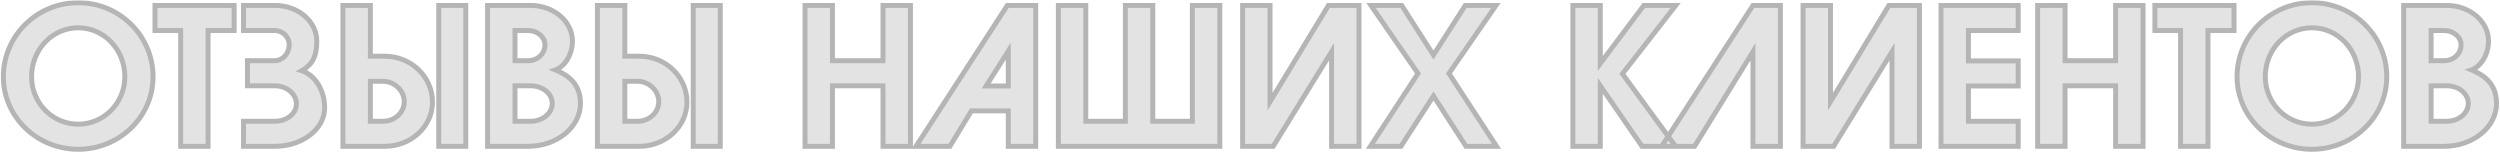
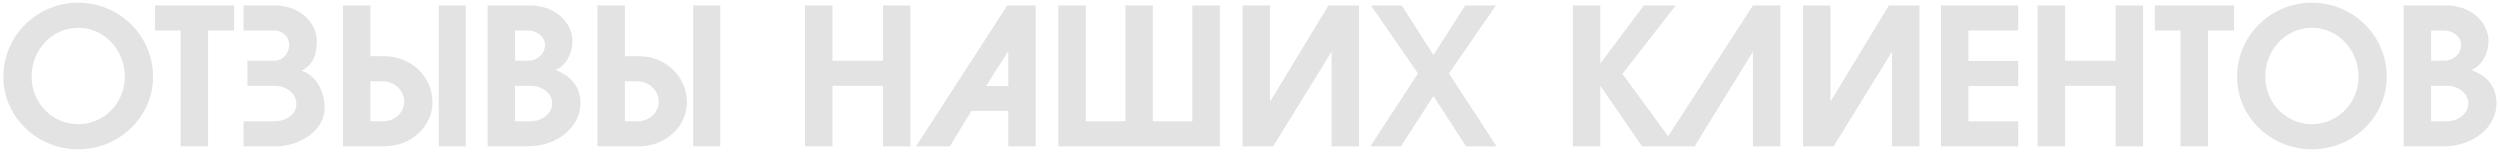
<svg xmlns="http://www.w3.org/2000/svg" width="1008" height="62" viewBox="0 0 1008 62" fill="none">
  <mask id="path-1-outside-1_2057_568" maskUnits="userSpaceOnUse" x="0" y="0" width="1008" height="62" fill="black">
-     <rect fill="white" width="1008" height="62" />
    <path d="M31.531 1.093C48.2 1.093 61.709 14.444 61.709 30.955C61.709 47.071 48.2 60.185 31.531 60.185C14.862 60.185 1.353 47.071 1.353 30.955C1.353 14.444 14.862 1.093 31.531 1.093ZM31.531 11.205C21.103 11.205 12.729 19.974 12.729 30.955C12.729 41.462 21.103 50.073 31.531 50.073C41.959 50.073 50.333 41.462 50.333 30.955C50.333 19.974 41.959 11.205 31.531 11.205ZM62.492 12.311V2.199H94.409V12.311H83.901V59H72.841V12.311H62.492ZM98.187 59V48.888H110.827C115.646 48.888 119.517 45.807 119.517 41.936C119.517 37.907 115.646 34.589 110.827 34.589H99.767V24.477H110.748C113.987 24.477 116.594 21.554 116.594 17.999C116.594 14.839 113.987 12.311 110.748 12.311H98.187V2.199H110.985C120.228 2.199 127.733 8.677 127.733 16.577C127.733 23.134 125.679 26.215 121.65 28.506C127.18 30.323 130.893 36.485 130.893 43.516C130.893 52.048 121.887 59 110.827 59H98.187ZM149.33 32.772V48.888H154.465C159.205 48.888 162.997 45.333 162.997 40.988C162.997 36.485 158.968 32.772 154.465 32.772H149.33ZM176.901 59V2.199H187.803V59H176.901ZM138.27 2.199H149.33V22.66H155.097C165.762 22.66 174.373 30.955 174.373 41.146C174.373 51.021 165.762 59 155.097 59H138.27V2.199ZM196.594 59V2.199H213.974C223.296 2.199 230.801 8.677 230.801 16.577C230.801 22.028 227.72 26.847 223.928 28.19C228.747 30.165 234.04 33.562 234.04 41.699C234.04 51.258 224.56 59 212.868 59H196.594ZM207.654 34.589V48.888H213.974C218.793 48.888 222.664 45.649 222.664 41.699C222.664 37.749 218.793 34.589 213.974 34.589H207.654ZM207.654 12.311V24.477H213.026C216.739 24.477 219.741 21.633 219.741 18.078C219.741 14.918 216.66 12.311 212.868 12.311H207.654ZM251.937 32.772V48.888H257.072C261.812 48.888 265.604 45.333 265.604 40.988C265.604 36.485 261.575 32.772 257.072 32.772H251.937ZM279.508 59V2.199H290.41V59H279.508ZM240.877 2.199H251.937V22.66H257.704C268.369 22.66 276.98 30.955 276.98 41.146C276.98 51.021 268.369 59 257.704 59H240.877V2.199ZM324.585 2.199H335.645V24.477H356.027V2.199H367.087V59H356.027V34.589H335.645V59H324.585V2.199ZM417.599 59H406.539V44.701H391.687L382.997 59H369.33L406.144 2.199H417.599V59ZM406.539 34.668V20.606L397.612 34.668H406.539ZM426.728 2.199H437.788V48.888H453.746V2.199H464.806V48.888H480.764V2.199H491.824V59H426.728V2.199ZM501.021 59V2.199H512.081V40.988L535.623 2.199H547.947V59H536.887V20.843L513.345 59H501.021ZM571.734 29.612L552.774 2.199H565.177L577.975 22.186L590.773 2.199H603.176L584.216 29.612L603.413 59H591.089L577.975 38.697L564.861 59H552.537L571.734 29.612ZM634.18 2.199H645.24V25.583L662.778 2.199H675.655L654.167 29.77L675.576 59H662.067L645.24 34.589V59H634.18V2.199ZM706.791 2.199H717.851V59H706.791V20.843L683.249 59H669.977L706.791 2.199ZM726.989 59V2.199H738.049V40.988L761.591 2.199H773.915V59H762.855V20.843L739.313 59H726.989ZM782.613 2.199H813.739V12.311H793.673V24.556H813.739V34.668H793.673V48.888H813.739V59H782.613V2.199ZM821.575 2.199H832.635V24.477H853.017V2.199H864.077V59H853.017V34.589H832.635V59H821.575V2.199ZM868.848 12.311V2.199H900.764V12.311H890.257V59H879.197V12.311H868.848ZM932.161 1.093C948.83 1.093 962.339 14.444 962.339 30.955C962.339 47.071 948.83 60.185 932.161 60.185C915.492 60.185 901.983 47.071 901.983 30.955C901.983 14.444 915.492 1.093 932.161 1.093ZM932.161 11.205C921.733 11.205 913.359 19.974 913.359 30.955C913.359 41.462 921.733 50.073 932.161 50.073C942.589 50.073 950.963 41.462 950.963 30.955C950.963 19.974 942.589 11.205 932.161 11.205ZM969.158 59V2.199H986.538C995.86 2.199 1003.37 8.677 1003.37 16.577C1003.37 22.028 1000.28 26.847 996.492 28.19C1001.31 30.165 1006.6 33.562 1006.6 41.699C1006.6 51.258 997.124 59 985.432 59H969.158ZM980.218 34.589V48.888H986.538C991.357 48.888 995.228 45.649 995.228 41.699C995.228 37.749 991.357 34.589 986.538 34.589H980.218ZM980.218 12.311V24.477H985.59C989.303 24.477 992.305 21.633 992.305 18.078C992.305 14.918 989.224 12.311 985.432 12.311H980.218Z" />
  </mask>
  <path d="M31.531 1.093C48.2 1.093 61.709 14.444 61.709 30.955C61.709 47.071 48.2 60.185 31.531 60.185C14.862 60.185 1.353 47.071 1.353 30.955C1.353 14.444 14.862 1.093 31.531 1.093ZM31.531 11.205C21.103 11.205 12.729 19.974 12.729 30.955C12.729 41.462 21.103 50.073 31.531 50.073C41.959 50.073 50.333 41.462 50.333 30.955C50.333 19.974 41.959 11.205 31.531 11.205ZM62.492 12.311V2.199H94.409V12.311H83.901V59H72.841V12.311H62.492ZM98.187 59V48.888H110.827C115.646 48.888 119.517 45.807 119.517 41.936C119.517 37.907 115.646 34.589 110.827 34.589H99.767V24.477H110.748C113.987 24.477 116.594 21.554 116.594 17.999C116.594 14.839 113.987 12.311 110.748 12.311H98.187V2.199H110.985C120.228 2.199 127.733 8.677 127.733 16.577C127.733 23.134 125.679 26.215 121.65 28.506C127.18 30.323 130.893 36.485 130.893 43.516C130.893 52.048 121.887 59 110.827 59H98.187ZM149.33 32.772V48.888H154.465C159.205 48.888 162.997 45.333 162.997 40.988C162.997 36.485 158.968 32.772 154.465 32.772H149.33ZM176.901 59V2.199H187.803V59H176.901ZM138.27 2.199H149.33V22.66H155.097C165.762 22.66 174.373 30.955 174.373 41.146C174.373 51.021 165.762 59 155.097 59H138.27V2.199ZM196.594 59V2.199H213.974C223.296 2.199 230.801 8.677 230.801 16.577C230.801 22.028 227.72 26.847 223.928 28.19C228.747 30.165 234.04 33.562 234.04 41.699C234.04 51.258 224.56 59 212.868 59H196.594ZM207.654 34.589V48.888H213.974C218.793 48.888 222.664 45.649 222.664 41.699C222.664 37.749 218.793 34.589 213.974 34.589H207.654ZM207.654 12.311V24.477H213.026C216.739 24.477 219.741 21.633 219.741 18.078C219.741 14.918 216.66 12.311 212.868 12.311H207.654ZM251.937 32.772V48.888H257.072C261.812 48.888 265.604 45.333 265.604 40.988C265.604 36.485 261.575 32.772 257.072 32.772H251.937ZM279.508 59V2.199H290.41V59H279.508ZM240.877 2.199H251.937V22.66H257.704C268.369 22.66 276.98 30.955 276.98 41.146C276.98 51.021 268.369 59 257.704 59H240.877V2.199ZM324.585 2.199H335.645V24.477H356.027V2.199H367.087V59H356.027V34.589H335.645V59H324.585V2.199ZM417.599 59H406.539V44.701H391.687L382.997 59H369.33L406.144 2.199H417.599V59ZM406.539 34.668V20.606L397.612 34.668H406.539ZM426.728 2.199H437.788V48.888H453.746V2.199H464.806V48.888H480.764V2.199H491.824V59H426.728V2.199ZM501.021 59V2.199H512.081V40.988L535.623 2.199H547.947V59H536.887V20.843L513.345 59H501.021ZM571.734 29.612L552.774 2.199H565.177L577.975 22.186L590.773 2.199H603.176L584.216 29.612L603.413 59H591.089L577.975 38.697L564.861 59H552.537L571.734 29.612ZM634.18 2.199H645.24V25.583L662.778 2.199H675.655L654.167 29.77L675.576 59H662.067L645.24 34.589V59H634.18V2.199ZM706.791 2.199H717.851V59H706.791V20.843L683.249 59H669.977L706.791 2.199ZM726.989 59V2.199H738.049V40.988L761.591 2.199H773.915V59H762.855V20.843L739.313 59H726.989ZM782.613 2.199H813.739V12.311H793.673V24.556H813.739V34.668H793.673V48.888H813.739V59H782.613V2.199ZM821.575 2.199H832.635V24.477H853.017V2.199H864.077V59H853.017V34.589H832.635V59H821.575V2.199ZM868.848 12.311V2.199H900.764V12.311H890.257V59H879.197V12.311H868.848ZM932.161 1.093C948.83 1.093 962.339 14.444 962.339 30.955C962.339 47.071 948.83 60.185 932.161 60.185C915.492 60.185 901.983 47.071 901.983 30.955C901.983 14.444 915.492 1.093 932.161 1.093ZM932.161 11.205C921.733 11.205 913.359 19.974 913.359 30.955C913.359 41.462 921.733 50.073 932.161 50.073C942.589 50.073 950.963 41.462 950.963 30.955C950.963 19.974 942.589 11.205 932.161 11.205ZM969.158 59V2.199H986.538C995.86 2.199 1003.37 8.677 1003.37 16.577C1003.37 22.028 1000.28 26.847 996.492 28.19C1001.31 30.165 1006.6 33.562 1006.6 41.699C1006.6 51.258 997.124 59 985.432 59H969.158ZM980.218 34.589V48.888H986.538C991.357 48.888 995.228 45.649 995.228 41.699C995.228 37.749 991.357 34.589 986.538 34.589H980.218ZM980.218 12.311V24.477H985.59C989.303 24.477 992.305 21.633 992.305 18.078C992.305 14.918 989.224 12.311 985.432 12.311H980.218Z" fill="#B2B2B2" fill-opacity="0.36" />
-   <path d="M31.531 1.093V2.093C47.658 2.093 60.709 15.007 60.709 30.955H61.709H62.709C62.709 13.882 48.742 0.093 31.531 0.093V1.093ZM61.709 30.955H60.709C60.709 46.489 47.677 59.185 31.531 59.185V60.185V61.185C48.722 61.185 62.709 47.653 62.709 30.955H61.709ZM31.531 60.185V59.185C15.384 59.185 2.353 46.489 2.353 30.955H1.353H0.353C0.353 47.653 14.339 61.185 31.531 61.185V60.185ZM1.353 30.955H2.353C2.353 15.007 15.404 2.093 31.531 2.093V1.093V0.093C14.32 0.093 0.353 13.882 0.353 30.955H1.353ZM31.531 11.205V10.205C20.505 10.205 11.729 19.468 11.729 30.955H12.729H13.729C13.729 20.48 21.7 12.205 31.531 12.205V11.205ZM12.729 30.955H11.729C11.729 41.995 20.531 51.073 31.531 51.073V50.073V49.073C21.674 49.073 13.729 40.929 13.729 30.955H12.729ZM31.531 50.073V51.073C42.53 51.073 51.333 41.995 51.333 30.955H50.333H49.333C49.333 40.929 41.387 49.073 31.531 49.073V50.073ZM50.333 30.955H51.333C51.333 19.468 42.556 10.205 31.531 10.205V11.205V12.205C41.361 12.205 49.333 20.48 49.333 30.955H50.333ZM62.492 12.311H61.492V13.311H62.492V12.311ZM62.492 2.199V1.199H61.492V2.199H62.492ZM94.409 2.199H95.409V1.199H94.409V2.199ZM94.409 12.311V13.311H95.409V12.311H94.409ZM83.901 12.311V11.311H82.901V12.311H83.901ZM83.901 59V60H84.901V59H83.901ZM72.841 59H71.841V60H72.841V59ZM72.841 12.311H73.841V11.311H72.841V12.311ZM62.492 12.311H63.492V2.199H62.492H61.492V12.311H62.492ZM62.492 2.199V3.199H94.409V2.199V1.199H62.492V2.199ZM94.409 2.199H93.409V12.311H94.409H95.409V2.199H94.409ZM94.409 12.311V11.311H83.901V12.311V13.311H94.409V12.311ZM83.901 12.311H82.901V59H83.901H84.901V12.311H83.901ZM83.901 59V58H72.841V59V60H83.901V59ZM72.841 59H73.841V12.311H72.841H71.841V59H72.841ZM72.841 12.311V11.311H62.492V12.311V13.311H72.841V12.311ZM98.187 59H97.187V60H98.187V59ZM98.187 48.888V47.888H97.187V48.888H98.187ZM99.767 34.589H98.767V35.589H99.767V34.589ZM99.767 24.477V23.477H98.767V24.477H99.767ZM98.187 12.311H97.187V13.311H98.187V12.311ZM98.187 2.199V1.199H97.187V2.199H98.187ZM121.65 28.506L121.156 27.637L119.195 28.752L121.338 29.456L121.65 28.506ZM98.187 59H99.187V48.888H98.187H97.187V59H98.187ZM98.187 48.888V49.888H110.827V48.888V47.888H98.187V48.888ZM110.827 48.888V49.888C115.977 49.888 120.517 46.557 120.517 41.936H119.517H118.517C118.517 45.057 115.315 47.888 110.827 47.888V48.888ZM119.517 41.936H120.517C120.517 37.208 116.038 33.589 110.827 33.589V34.589V35.589C115.253 35.589 118.517 38.606 118.517 41.936H119.517ZM110.827 34.589V33.589H99.767V34.589V35.589H110.827V34.589ZM99.767 34.589H100.767V24.477H99.767H98.767V34.589H99.767ZM99.767 24.477V25.477H110.748V24.477V23.477H99.767V24.477ZM110.748 24.477V25.477C114.636 25.477 117.594 22.004 117.594 17.999H116.594H115.594C115.594 21.104 113.337 23.477 110.748 23.477V24.477ZM116.594 17.999H117.594C117.594 14.26 114.512 11.311 110.748 11.311V12.311V13.311C113.462 13.311 115.594 15.418 115.594 17.999H116.594ZM110.748 12.311V11.311H98.187V12.311V13.311H110.748V12.311ZM98.187 12.311H99.187V2.199H98.187H97.187V12.311H98.187ZM98.187 2.199V3.199H110.985V2.199V1.199H98.187V2.199ZM110.985 2.199V3.199C119.823 3.199 126.733 9.366 126.733 16.577H127.733H128.733C128.733 7.988 120.633 1.199 110.985 1.199V2.199ZM127.733 16.577H126.733C126.733 19.758 126.233 21.985 125.323 23.665C124.42 25.33 123.061 26.553 121.156 27.637L121.65 28.506L122.144 29.375C124.268 28.168 125.95 26.705 127.081 24.618C128.205 22.544 128.733 19.953 128.733 16.577H127.733ZM121.65 28.506L121.338 29.456C126.343 31.101 129.893 36.783 129.893 43.516H130.893H131.893C131.893 36.187 128.017 29.546 121.962 27.556L121.65 28.506ZM130.893 43.516H129.893C129.893 47.407 127.841 51.007 124.396 53.666C120.951 56.325 116.154 58 110.827 58V59V60C116.56 60 121.796 58.199 125.618 55.249C129.442 52.299 131.893 48.157 131.893 43.516H130.893ZM110.827 59V58H98.187V59V60H110.827V59ZM149.33 32.772V31.772H148.33V32.772H149.33ZM149.33 48.888H148.33V49.888H149.33V48.888ZM176.901 59H175.901V60H176.901V59ZM176.901 2.199V1.199H175.901V2.199H176.901ZM187.803 2.199H188.803V1.199H187.803V2.199ZM187.803 59V60H188.803V59H187.803ZM138.27 2.199V1.199H137.27V2.199H138.27ZM149.33 2.199H150.33V1.199H149.33V2.199ZM149.33 22.66H148.33V23.66H149.33V22.66ZM138.27 59H137.27V60H138.27V59ZM149.33 32.772H148.33V48.888H149.33H150.33V32.772H149.33ZM149.33 48.888V49.888H154.465V48.888V47.888H149.33V48.888ZM154.465 48.888V49.888C159.687 49.888 163.997 45.953 163.997 40.988H162.997H161.997C161.997 44.713 158.722 47.888 154.465 47.888V48.888ZM162.997 40.988H163.997C163.997 35.885 159.471 31.772 154.465 31.772V32.772V33.772C158.464 33.772 161.997 37.085 161.997 40.988H162.997ZM154.465 32.772V31.772H149.33V32.772V33.772H154.465V32.772ZM176.901 59H177.901V2.199H176.901H175.901V59H176.901ZM176.901 2.199V3.199H187.803V2.199V1.199H176.901V2.199ZM187.803 2.199H186.803V59H187.803H188.803V2.199H187.803ZM187.803 59V58H176.901V59V60H187.803V59ZM138.27 2.199V3.199H149.33V2.199V1.199H138.27V2.199ZM149.33 2.199H148.33V22.66H149.33H150.33V2.199H149.33ZM149.33 22.66V23.66H155.097V22.66V21.66H149.33V22.66ZM155.097 22.66V23.66C165.248 23.66 173.373 31.545 173.373 41.146H174.373H175.373C175.373 30.365 166.275 21.66 155.097 21.66V22.66ZM174.373 41.146H173.373C173.373 50.398 165.283 58 155.097 58V59V60C166.24 60 175.373 51.644 175.373 41.146H174.373ZM155.097 59V58H138.27V59V60H155.097V59ZM138.27 59H139.27V2.199H138.27H137.27V59H138.27ZM196.594 59H195.594V60H196.594V59ZM196.594 2.199V1.199H195.594V2.199H196.594ZM223.928 28.19L223.594 27.247L221.125 28.122L223.548 29.115L223.928 28.19ZM207.654 34.589V33.589H206.654V34.589H207.654ZM207.654 48.888H206.654V49.888H207.654V48.888ZM207.654 12.311V11.311H206.654V12.311H207.654ZM207.654 24.477H206.654V25.477H207.654V24.477ZM196.594 59H197.594V2.199H196.594H195.594V59H196.594ZM196.594 2.199V3.199H213.974V2.199V1.199H196.594V2.199ZM213.974 2.199V3.199C222.894 3.199 229.801 9.368 229.801 16.577H230.801H231.801C231.801 7.986 223.698 1.199 213.974 1.199V2.199ZM230.801 16.577H229.801C229.801 21.725 226.884 26.082 223.594 27.247L223.928 28.19L224.262 29.133C228.556 27.612 231.801 22.331 231.801 16.577H230.801ZM223.928 28.19L223.548 29.115C225.904 30.081 228.272 31.355 230.052 33.307C231.806 35.232 233.04 37.874 233.04 41.699H234.04H235.04C235.04 37.387 233.627 34.262 231.53 31.96C229.458 29.686 226.771 28.274 224.307 27.265L223.928 28.19ZM234.04 41.699H233.04C233.04 50.526 224.206 58 212.868 58V59V60C224.914 60 235.04 51.99 235.04 41.699H234.04ZM212.868 59V58H196.594V59V60H212.868V59ZM207.654 34.589H206.654V48.888H207.654H208.654V34.589H207.654ZM207.654 48.888V49.888H213.974V48.888V47.888H207.654V48.888ZM213.974 48.888V49.888C219.163 49.888 223.664 46.367 223.664 41.699H222.664H221.664C221.664 44.931 218.423 47.888 213.974 47.888V48.888ZM222.664 41.699H223.664C223.664 37.018 219.147 33.589 213.974 33.589V34.589V35.589C218.438 35.589 221.664 38.48 221.664 41.699H222.664ZM213.974 34.589V33.589H207.654V34.589V35.589H213.974V34.589ZM207.654 12.311H206.654V24.477H207.654H208.654V12.311H207.654ZM207.654 24.477V25.477H213.026V24.477V23.477H207.654V24.477ZM213.026 24.477V25.477C217.243 25.477 220.741 22.232 220.741 18.078H219.741H218.741C218.741 21.034 216.234 23.477 213.026 23.477V24.477ZM219.741 18.078H220.741C220.741 14.211 217.043 11.311 212.868 11.311V12.311V13.311C216.276 13.311 218.741 15.625 218.741 18.078H219.741ZM212.868 12.311V11.311H207.654V12.311V13.311H212.868V12.311ZM251.937 32.772V31.772H250.937V32.772H251.937ZM251.937 48.888H250.937V49.888H251.937V48.888ZM279.508 59H278.508V60H279.508V59ZM279.508 2.199V1.199H278.508V2.199H279.508ZM290.41 2.199H291.41V1.199H290.41V2.199ZM290.41 59V60H291.41V59H290.41ZM240.877 2.199V1.199H239.877V2.199H240.877ZM251.937 2.199H252.937V1.199H251.937V2.199ZM251.937 22.66H250.937V23.66H251.937V22.66ZM240.877 59H239.877V60H240.877V59ZM251.937 32.772H250.937V48.888H251.937H252.937V32.772H251.937ZM251.937 48.888V49.888H257.072V48.888V47.888H251.937V48.888ZM257.072 48.888V49.888C262.294 49.888 266.604 45.953 266.604 40.988H265.604H264.604C264.604 44.713 261.33 47.888 257.072 47.888V48.888ZM265.604 40.988H266.604C266.604 35.885 262.078 31.772 257.072 31.772V32.772V33.772C261.072 33.772 264.604 37.085 264.604 40.988H265.604ZM257.072 32.772V31.772H251.937V32.772V33.772H257.072V32.772ZM279.508 59H280.508V2.199H279.508H278.508V59H279.508ZM279.508 2.199V3.199H290.41V2.199V1.199H279.508V2.199ZM290.41 2.199H289.41V59H290.41H291.41V2.199H290.41ZM290.41 59V58H279.508V59V60H290.41V59ZM240.877 2.199V3.199H251.937V2.199V1.199H240.877V2.199ZM251.937 2.199H250.937V22.66H251.937H252.937V2.199H251.937ZM251.937 22.66V23.66H257.704V22.66V21.66H251.937V22.66ZM257.704 22.66V23.66C267.855 23.66 275.98 31.545 275.98 41.146H276.98H277.98C277.98 30.365 268.883 21.66 257.704 21.66V22.66ZM276.98 41.146H275.98C275.98 50.398 267.89 58 257.704 58V59V60C268.848 60 277.98 51.644 277.98 41.146H276.98ZM257.704 59V58H240.877V59V60H257.704V59ZM240.877 59H241.877V2.199H240.877H239.877V59H240.877ZM324.585 2.199V1.199H323.585V2.199H324.585ZM335.645 2.199H336.645V1.199H335.645V2.199ZM335.645 24.477H334.645V25.477H335.645V24.477ZM356.027 24.477V25.477H357.027V24.477H356.027ZM356.027 2.199V1.199H355.027V2.199H356.027ZM367.087 2.199H368.087V1.199H367.087V2.199ZM367.087 59V60H368.087V59H367.087ZM356.027 59H355.027V60H356.027V59ZM356.027 34.589H357.027V33.589H356.027V34.589ZM335.645 34.589V33.589H334.645V34.589H335.645ZM335.645 59V60H336.645V59H335.645ZM324.585 59H323.585V60H324.585V59ZM324.585 2.199V3.199H335.645V2.199V1.199H324.585V2.199ZM335.645 2.199H334.645V24.477H335.645H336.645V2.199H335.645ZM335.645 24.477V25.477H356.027V24.477V23.477H335.645V24.477ZM356.027 24.477H357.027V2.199H356.027H355.027V24.477H356.027ZM356.027 2.199V3.199H367.087V2.199V1.199H356.027V2.199ZM367.087 2.199H366.087V59H367.087H368.087V2.199H367.087ZM367.087 59V58H356.027V59V60H367.087V59ZM356.027 59H357.027V34.589H356.027H355.027V59H356.027ZM356.027 34.589V33.589H335.645V34.589V35.589H356.027V34.589ZM335.645 34.589H334.645V59H335.645H336.645V34.589H335.645ZM335.645 59V58H324.585V59V60H335.645V59ZM324.585 59H325.585V2.199H324.585H323.585V59H324.585ZM417.599 59V60H418.599V59H417.599ZM406.539 59H405.539V60H406.539V59ZM406.539 44.701H407.539V43.701H406.539V44.701ZM391.687 44.701V43.701H391.124L390.832 44.182L391.687 44.701ZM382.997 59V60H383.559L383.851 59.519L382.997 59ZM369.33 59L368.491 58.456L367.49 60H369.33V59ZM406.144 2.199V1.199H405.6L405.305 1.655L406.144 2.199ZM417.599 2.199H418.599V1.199H417.599V2.199ZM406.539 34.668V35.668H407.539V34.668H406.539ZM406.539 20.606H407.539V17.165L405.694 20.07L406.539 20.606ZM397.612 34.668L396.767 34.132L395.792 35.668H397.612V34.668ZM417.599 59V58H406.539V59V60H417.599V59ZM406.539 59H407.539V44.701H406.539H405.539V59H406.539ZM406.539 44.701V43.701H391.687V44.701V45.701H406.539V44.701ZM391.687 44.701L390.832 44.182L382.142 58.481L382.997 59L383.851 59.519L392.541 45.22L391.687 44.701ZM382.997 59V58H369.33V59V60H382.997V59ZM369.33 59L370.169 59.544L406.983 2.743L406.144 2.199L405.305 1.655L368.491 58.456L369.33 59ZM406.144 2.199V3.199H417.599V2.199V1.199H406.144V2.199ZM417.599 2.199H416.599V59H417.599H418.599V2.199H417.599ZM406.539 34.668H407.539V20.606H406.539H405.539V34.668H406.539ZM406.539 20.606L405.694 20.07L396.767 34.132L397.612 34.668L398.456 35.204L407.383 21.142L406.539 20.606ZM397.612 34.668V35.668H406.539V34.668V33.668H397.612V34.668ZM426.728 2.199V1.199H425.728V2.199H426.728ZM437.788 2.199H438.788V1.199H437.788V2.199ZM437.788 48.888H436.788V49.888H437.788V48.888ZM453.746 48.888V49.888H454.746V48.888H453.746ZM453.746 2.199V1.199H452.746V2.199H453.746ZM464.806 2.199H465.806V1.199H464.806V2.199ZM464.806 48.888H463.806V49.888H464.806V48.888ZM480.764 48.888V49.888H481.764V48.888H480.764ZM480.764 2.199V1.199H479.764V2.199H480.764ZM491.824 2.199H492.824V1.199H491.824V2.199ZM491.824 59V60H492.824V59H491.824ZM426.728 59H425.728V60H426.728V59ZM426.728 2.199V3.199H437.788V2.199V1.199H426.728V2.199ZM437.788 2.199H436.788V48.888H437.788H438.788V2.199H437.788ZM437.788 48.888V49.888H453.746V48.888V47.888H437.788V48.888ZM453.746 48.888H454.746V2.199H453.746H452.746V48.888H453.746ZM453.746 2.199V3.199H464.806V2.199V1.199H453.746V2.199ZM464.806 2.199H463.806V48.888H464.806H465.806V2.199H464.806ZM464.806 48.888V49.888H480.764V48.888V47.888H464.806V48.888ZM480.764 48.888H481.764V2.199H480.764H479.764V48.888H480.764ZM480.764 2.199V3.199H491.824V2.199V1.199H480.764V2.199ZM491.824 2.199H490.824V59H491.824H492.824V2.199H491.824ZM491.824 59V58H426.728V59V60H491.824V59ZM426.728 59H427.728V2.199H426.728H425.728V59H426.728ZM501.021 59H500.021V60H501.021V59ZM501.021 2.199V1.199H500.021V2.199H501.021ZM512.081 2.199H513.081V1.199H512.081V2.199ZM512.081 40.988H511.081V44.563L512.936 41.507L512.081 40.988ZM535.623 2.199V1.199H535.061L534.769 1.68L535.623 2.199ZM547.947 2.199H548.947V1.199H547.947V2.199ZM547.947 59V60H548.947V59H547.947ZM536.887 59H535.887V60H536.887V59ZM536.887 20.843H537.887V17.318L536.036 20.318L536.887 20.843ZM513.345 59V60H513.903L514.197 59.525L513.345 59ZM501.021 59H502.021V2.199H501.021H500.021V59H501.021ZM501.021 2.199V3.199H512.081V2.199V1.199H501.021V2.199ZM512.081 2.199H511.081V40.988H512.081H513.081V2.199H512.081ZM512.081 40.988L512.936 41.507L536.478 2.718L535.623 2.199L534.769 1.68L511.227 40.469L512.081 40.988ZM535.623 2.199V3.199H547.947V2.199V1.199H535.623V2.199ZM547.947 2.199H546.947V59H547.947H548.947V2.199H547.947ZM547.947 59V58H536.887V59V60H547.947V59ZM536.887 59H537.887V20.843H536.887H535.887V59H536.887ZM536.887 20.843L536.036 20.318L512.494 58.475L513.345 59L514.197 59.525L537.739 21.368L536.887 20.843ZM513.345 59V58H501.021V59V60H513.345V59ZM571.734 29.612L572.572 30.159L572.939 29.596L572.557 29.043L571.734 29.612ZM552.774 2.199V1.199H550.867L551.952 2.768L552.774 2.199ZM565.177 2.199L566.02 1.66L565.725 1.199H565.177V2.199ZM577.975 22.186L577.133 22.725L577.975 24.041L578.818 22.725L577.975 22.186ZM590.773 2.199V1.199H590.226L589.931 1.66L590.773 2.199ZM603.176 2.199L603.999 2.768L605.084 1.199H603.176V2.199ZM584.216 29.612L583.394 29.043L583.012 29.596L583.379 30.159L584.216 29.612ZM603.413 59V60H605.261L604.251 58.453L603.413 59ZM591.089 59L590.249 59.543L590.545 60H591.089V59ZM577.975 38.697L578.815 38.154L577.975 36.854L577.135 38.154L577.975 38.697ZM564.861 59V60H565.406L565.701 59.543L564.861 59ZM552.537 59L551.7 58.453L550.69 60H552.537V59ZM571.734 29.612L572.557 29.043L553.597 1.63L552.774 2.199L551.952 2.768L570.912 30.181L571.734 29.612ZM552.774 2.199V3.199H565.177V2.199V1.199H552.774V2.199ZM565.177 2.199L564.335 2.738L577.133 22.725L577.975 22.186L578.818 21.647L566.02 1.66L565.177 2.199ZM577.975 22.186L578.818 22.725L591.616 2.738L590.773 2.199L589.931 1.66L577.133 21.647L577.975 22.186ZM590.773 2.199V3.199H603.176V2.199V1.199H590.773V2.199ZM603.176 2.199L602.354 1.63L583.394 29.043L584.216 29.612L585.039 30.181L603.999 2.768L603.176 2.199ZM584.216 29.612L583.379 30.159L602.576 59.547L603.413 59L604.251 58.453L585.054 29.065L584.216 29.612ZM603.413 59V58H591.089V59V60H603.413V59ZM591.089 59L591.929 58.457L578.815 38.154L577.975 38.697L577.135 39.24L590.249 59.543L591.089 59ZM577.975 38.697L577.135 38.154L564.021 58.457L564.861 59L565.701 59.543L578.815 39.24L577.975 38.697ZM564.861 59V58H552.537V59V60H564.861V59ZM552.537 59L553.375 59.547L572.572 30.159L571.734 29.612L570.897 29.065L551.7 58.453L552.537 59ZM634.18 2.199V1.199H633.18V2.199H634.18ZM645.24 2.199H646.24V1.199H645.24V2.199ZM645.24 25.583H644.24V28.583L646.04 26.183L645.24 25.583ZM662.778 2.199V1.199H662.278L661.978 1.599L662.778 2.199ZM675.655 2.199L676.443 2.814L677.702 1.199H675.655V2.199ZM654.167 29.77L653.378 29.155L652.913 29.751L653.36 30.361L654.167 29.77ZM675.576 59V60H677.548L676.382 58.409L675.576 59ZM662.067 59L661.243 59.568L661.541 60H662.067V59ZM645.24 34.589L646.063 34.022L644.24 31.376V34.589H645.24ZM645.24 59V60H646.24V59H645.24ZM634.18 59H633.18V60H634.18V59ZM634.18 2.199V3.199H645.24V2.199V1.199H634.18V2.199ZM645.24 2.199H644.24V25.583H645.24H646.24V2.199H645.24ZM645.24 25.583L646.04 26.183L663.578 2.799L662.778 2.199L661.978 1.599L644.44 24.983L645.24 25.583ZM662.778 2.199V3.199H675.655V2.199V1.199H662.778V2.199ZM675.655 2.199L674.866 1.584L653.378 29.155L654.167 29.77L654.955 30.385L676.443 2.814L675.655 2.199ZM654.167 29.77L653.36 30.361L674.769 59.591L675.576 59L676.382 58.409L654.973 29.179L654.167 29.77ZM675.576 59V58H662.067V59V60H675.576V59ZM662.067 59L662.89 58.432L646.063 34.022L645.24 34.589L644.416 35.157L661.243 59.568L662.067 59ZM645.24 34.589H644.24V59H645.24H646.24V34.589H645.24ZM645.24 59V58H634.18V59V60H645.24V59ZM634.18 59H635.18V2.199H634.18H633.18V59H634.18ZM706.791 2.199V1.199H706.248L705.952 1.655L706.791 2.199ZM717.851 2.199H718.851V1.199H717.851V2.199ZM717.851 59V60H718.851V59H717.851ZM706.791 59H705.791V60H706.791V59ZM706.791 20.843H707.791V17.318L705.94 20.318L706.791 20.843ZM683.249 59V60H683.807L684.1 59.525L683.249 59ZM669.977 59L669.138 58.456L668.137 60H669.977V59ZM706.791 2.199V3.199H717.851V2.199V1.199H706.791V2.199ZM717.851 2.199H716.851V59H717.851H718.851V2.199H717.851ZM717.851 59V58H706.791V59V60H717.851V59ZM706.791 59H707.791V20.843H706.791H705.791V59H706.791ZM706.791 20.843L705.94 20.318L682.398 58.475L683.249 59L684.1 59.525L707.642 21.368L706.791 20.843ZM683.249 59V58H669.977V59V60H683.249V59ZM669.977 59L670.816 59.544L707.63 2.743L706.791 2.199L705.952 1.655L669.138 58.456L669.977 59ZM726.989 59H725.989V60H726.989V59ZM726.989 2.199V1.199H725.989V2.199H726.989ZM738.049 2.199H739.049V1.199H738.049V2.199ZM738.049 40.988H737.049V44.563L738.904 41.507L738.049 40.988ZM761.591 2.199V1.199H761.028L760.736 1.68L761.591 2.199ZM773.915 2.199H774.915V1.199H773.915V2.199ZM773.915 59V60H774.915V59H773.915ZM762.855 59H761.855V60H762.855V59ZM762.855 20.843H763.855V17.318L762.004 20.318L762.855 20.843ZM739.313 59V60H739.871L740.164 59.525L739.313 59ZM726.989 59H727.989V2.199H726.989H725.989V59H726.989ZM726.989 2.199V3.199H738.049V2.199V1.199H726.989V2.199ZM738.049 2.199H737.049V40.988H738.049H739.049V2.199H738.049ZM738.049 40.988L738.904 41.507L762.446 2.718L761.591 2.199L760.736 1.68L737.194 40.469L738.049 40.988ZM761.591 2.199V3.199H773.915V2.199V1.199H761.591V2.199ZM773.915 2.199H772.915V59H773.915H774.915V2.199H773.915ZM773.915 59V58H762.855V59V60H773.915V59ZM762.855 59H763.855V20.843H762.855H761.855V59H762.855ZM762.855 20.843L762.004 20.318L738.462 58.475L739.313 59L740.164 59.525L763.706 21.368L762.855 20.843ZM739.313 59V58H726.989V59V60H739.313V59ZM782.613 2.199V1.199H781.613V2.199H782.613ZM813.739 2.199H814.739V1.199H813.739V2.199ZM813.739 12.311V13.311H814.739V12.311H813.739ZM793.673 12.311V11.311H792.673V12.311H793.673ZM793.673 24.556H792.673V25.556H793.673V24.556ZM813.739 24.556H814.739V23.556H813.739V24.556ZM813.739 34.668V35.668H814.739V34.668H813.739ZM793.673 34.668V33.668H792.673V34.668H793.673ZM793.673 48.888H792.673V49.888H793.673V48.888ZM813.739 48.888H814.739V47.888H813.739V48.888ZM813.739 59V60H814.739V59H813.739ZM782.613 59H781.613V60H782.613V59ZM782.613 2.199V3.199H813.739V2.199V1.199H782.613V2.199ZM813.739 2.199H812.739V12.311H813.739H814.739V2.199H813.739ZM813.739 12.311V11.311H793.673V12.311V13.311H813.739V12.311ZM793.673 12.311H792.673V24.556H793.673H794.673V12.311H793.673ZM793.673 24.556V25.556H813.739V24.556V23.556H793.673V24.556ZM813.739 24.556H812.739V34.668H813.739H814.739V24.556H813.739ZM813.739 34.668V33.668H793.673V34.668V35.668H813.739V34.668ZM793.673 34.668H792.673V48.888H793.673H794.673V34.668H793.673ZM793.673 48.888V49.888H813.739V48.888V47.888H793.673V48.888ZM813.739 48.888H812.739V59H813.739H814.739V48.888H813.739ZM813.739 59V58H782.613V59V60H813.739V59ZM782.613 59H783.613V2.199H782.613H781.613V59H782.613ZM821.575 2.199V1.199H820.575V2.199H821.575ZM832.635 2.199H833.635V1.199H832.635V2.199ZM832.635 24.477H831.635V25.477H832.635V24.477ZM853.017 24.477V25.477H854.017V24.477H853.017ZM853.017 2.199V1.199H852.017V2.199H853.017ZM864.077 2.199H865.077V1.199H864.077V2.199ZM864.077 59V60H865.077V59H864.077ZM853.017 59H852.017V60H853.017V59ZM853.017 34.589H854.017V33.589H853.017V34.589ZM832.635 34.589V33.589H831.635V34.589H832.635ZM832.635 59V60H833.635V59H832.635ZM821.575 59H820.575V60H821.575V59ZM821.575 2.199V3.199H832.635V2.199V1.199H821.575V2.199ZM832.635 2.199H831.635V24.477H832.635H833.635V2.199H832.635ZM832.635 24.477V25.477H853.017V24.477V23.477H832.635V24.477ZM853.017 24.477H854.017V2.199H853.017H852.017V24.477H853.017ZM853.017 2.199V3.199H864.077V2.199V1.199H853.017V2.199ZM864.077 2.199H863.077V59H864.077H865.077V2.199H864.077ZM864.077 59V58H853.017V59V60H864.077V59ZM853.017 59H854.017V34.589H853.017H852.017V59H853.017ZM853.017 34.589V33.589H832.635V34.589V35.589H853.017V34.589ZM832.635 34.589H831.635V59H832.635H833.635V34.589H832.635ZM832.635 59V58H821.575V59V60H832.635V59ZM821.575 59H822.575V2.199H821.575H820.575V59H821.575ZM868.848 12.311H867.848V13.311H868.848V12.311ZM868.848 2.199V1.199H867.848V2.199H868.848ZM900.764 2.199H901.764V1.199H900.764V2.199ZM900.764 12.311V13.311H901.764V12.311H900.764ZM890.257 12.311V11.311H889.257V12.311H890.257ZM890.257 59V60H891.257V59H890.257ZM879.197 59H878.197V60H879.197V59ZM879.197 12.311H880.197V11.311H879.197V12.311ZM868.848 12.311H869.848V2.199H868.848H867.848V12.311H868.848ZM868.848 2.199V3.199H900.764V2.199V1.199H868.848V2.199ZM900.764 2.199H899.764V12.311H900.764H901.764V2.199H900.764ZM900.764 12.311V11.311H890.257V12.311V13.311H900.764V12.311ZM890.257 12.311H889.257V59H890.257H891.257V12.311H890.257ZM890.257 59V58H879.197V59V60H890.257V59ZM879.197 59H880.197V12.311H879.197H878.197V59H879.197ZM879.197 12.311V11.311H868.848V12.311V13.311H879.197V12.311ZM932.161 1.093V2.093C948.289 2.093 961.339 15.007 961.339 30.955H962.339H963.339C963.339 13.882 949.372 0.093 932.161 0.093V1.093ZM962.339 30.955H961.339C961.339 46.489 948.308 59.185 932.161 59.185V60.185V61.185C949.353 61.185 963.339 47.653 963.339 30.955H962.339ZM932.161 60.185V59.185C916.015 59.185 902.983 46.489 902.983 30.955H901.983H900.983C900.983 47.653 914.97 61.185 932.161 61.185V60.185ZM901.983 30.955H902.983C902.983 15.007 916.034 2.093 932.161 2.093V1.093V0.093C914.951 0.093 900.983 13.882 900.983 30.955H901.983ZM932.161 11.205V10.205C921.136 10.205 912.359 19.468 912.359 30.955H913.359H914.359C914.359 20.48 922.331 12.205 932.161 12.205V11.205ZM913.359 30.955H912.359C912.359 41.995 921.162 51.073 932.161 51.073V50.073V49.073C922.305 49.073 914.359 40.929 914.359 30.955H913.359ZM932.161 50.073V51.073C943.161 51.073 951.963 41.995 951.963 30.955H950.963H949.963C949.963 40.929 942.018 49.073 932.161 49.073V50.073ZM950.963 30.955H951.963C951.963 19.468 943.187 10.205 932.161 10.205V11.205V12.205C941.992 12.205 949.963 20.48 949.963 30.955H950.963ZM969.158 59H968.158V60H969.158V59ZM969.158 2.199V1.199H968.158V2.199H969.158ZM996.492 28.19L996.158 27.247L993.689 28.122L996.113 29.115L996.492 28.19ZM980.218 34.589V33.589H979.218V34.589H980.218ZM980.218 48.888H979.218V49.888H980.218V48.888ZM980.218 12.311V11.311H979.218V12.311H980.218ZM980.218 24.477H979.218V25.477H980.218V24.477ZM969.158 59H970.158V2.199H969.158H968.158V59H969.158ZM969.158 2.199V3.199H986.538V2.199V1.199H969.158V2.199ZM986.538 2.199V3.199C995.458 3.199 1002.37 9.368 1002.37 16.577H1003.37H1004.37C1004.37 7.986 996.262 1.199 986.538 1.199V2.199ZM1003.37 16.577H1002.37C1002.37 21.725 999.448 26.082 996.158 27.247L996.492 28.19L996.826 29.133C1001.12 27.612 1004.37 22.331 1004.37 16.577H1003.37ZM996.492 28.19L996.113 29.115C998.468 30.081 1000.84 31.355 1002.62 33.307C1004.37 35.232 1005.6 37.874 1005.6 41.699H1006.6H1007.6C1007.6 37.387 1006.19 34.262 1004.09 31.96C1002.02 29.686 999.335 28.274 996.871 27.265L996.492 28.19ZM1006.6 41.699H1005.6C1005.6 50.526 996.77 58 985.432 58V59V60C997.478 60 1007.6 51.99 1007.6 41.699H1006.6ZM985.432 59V58H969.158V59V60H985.432V59ZM980.218 34.589H979.218V48.888H980.218H981.218V34.589H980.218ZM980.218 48.888V49.888H986.538V48.888V47.888H980.218V48.888ZM986.538 48.888V49.888C991.727 49.888 996.228 46.367 996.228 41.699H995.228H994.228C994.228 44.931 990.987 47.888 986.538 47.888V48.888ZM995.228 41.699H996.228C996.228 37.018 991.712 33.589 986.538 33.589V34.589V35.589C991.003 35.589 994.228 38.48 994.228 41.699H995.228ZM986.538 34.589V33.589H980.218V34.589V35.589H986.538V34.589ZM980.218 12.311H979.218V24.477H980.218H981.218V12.311H980.218ZM980.218 24.477V25.477H985.59V24.477V23.477H980.218V24.477ZM985.59 24.477V25.477C989.808 25.477 993.305 22.232 993.305 18.078H992.305H991.305C991.305 21.034 988.799 23.477 985.59 23.477V24.477ZM992.305 18.078H993.305C993.305 14.211 989.608 11.311 985.432 11.311V12.311V13.311C988.841 13.311 991.305 15.625 991.305 18.078H992.305ZM985.432 12.311V11.311H980.218V12.311V13.311H985.432V12.311Z" fill="#B5B5B5" mask="url(#path-1-outside-1_2057_568)" />
</svg>